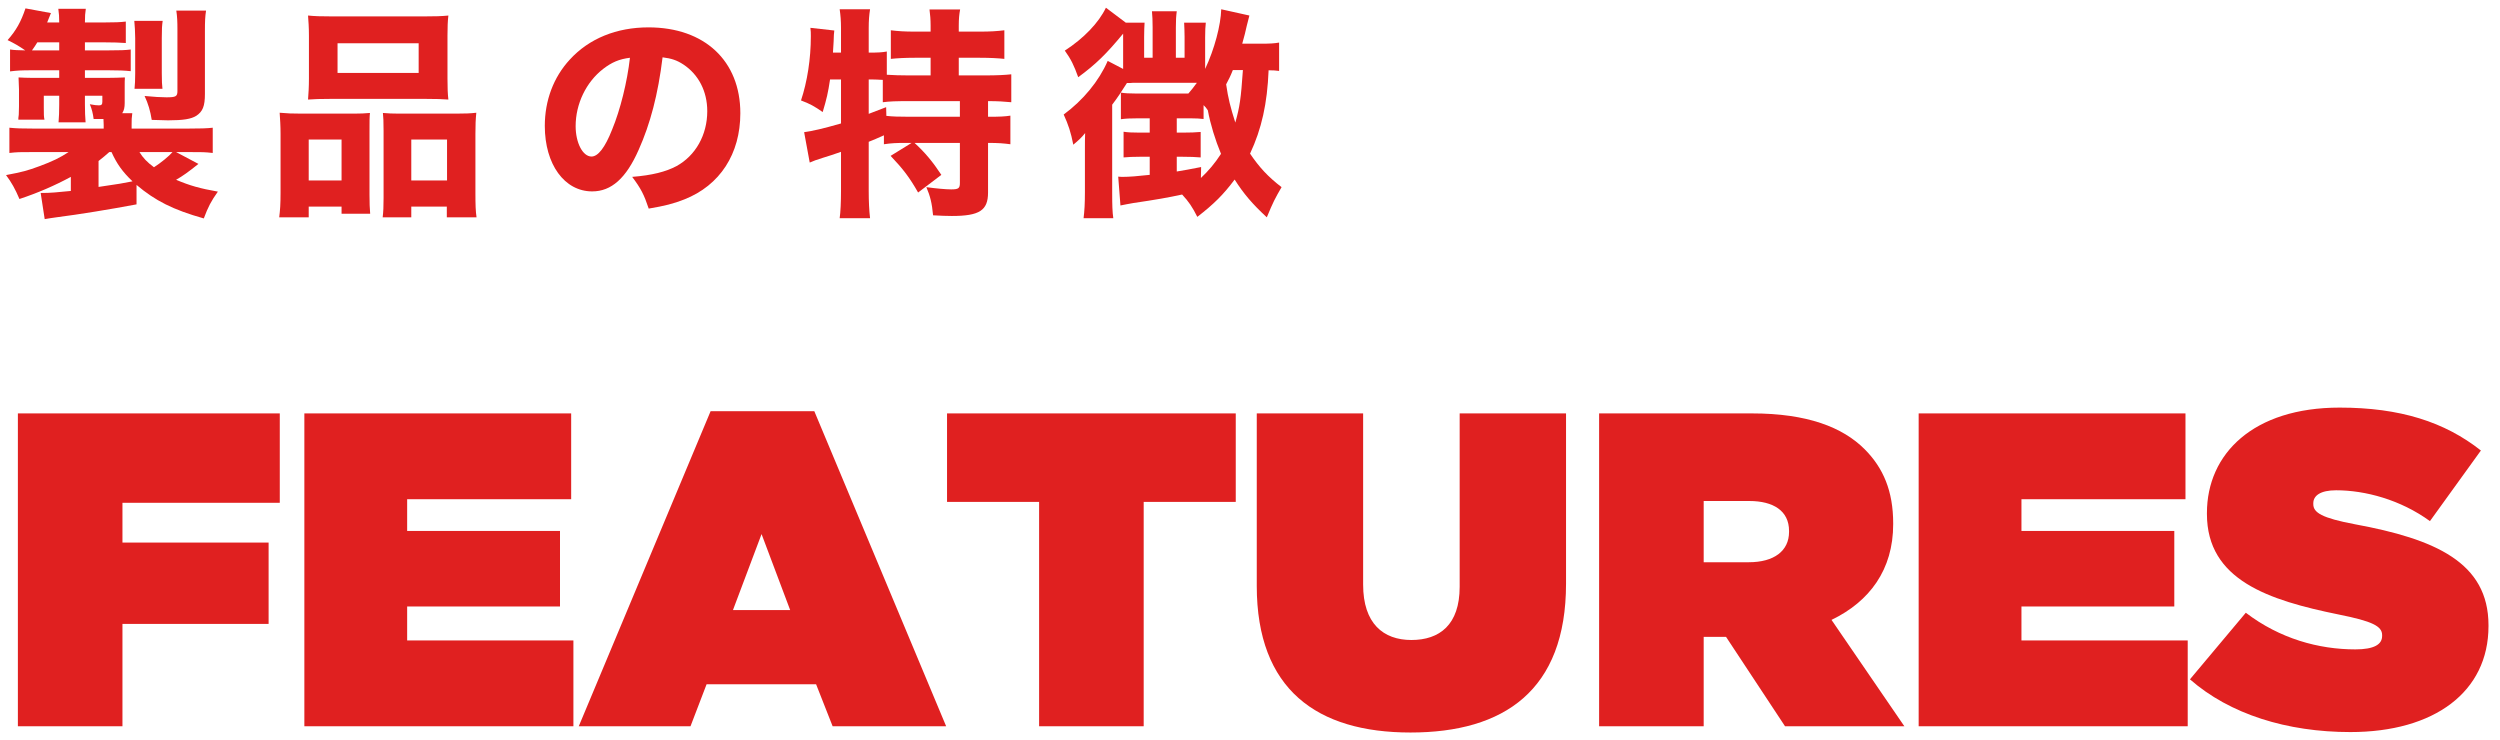
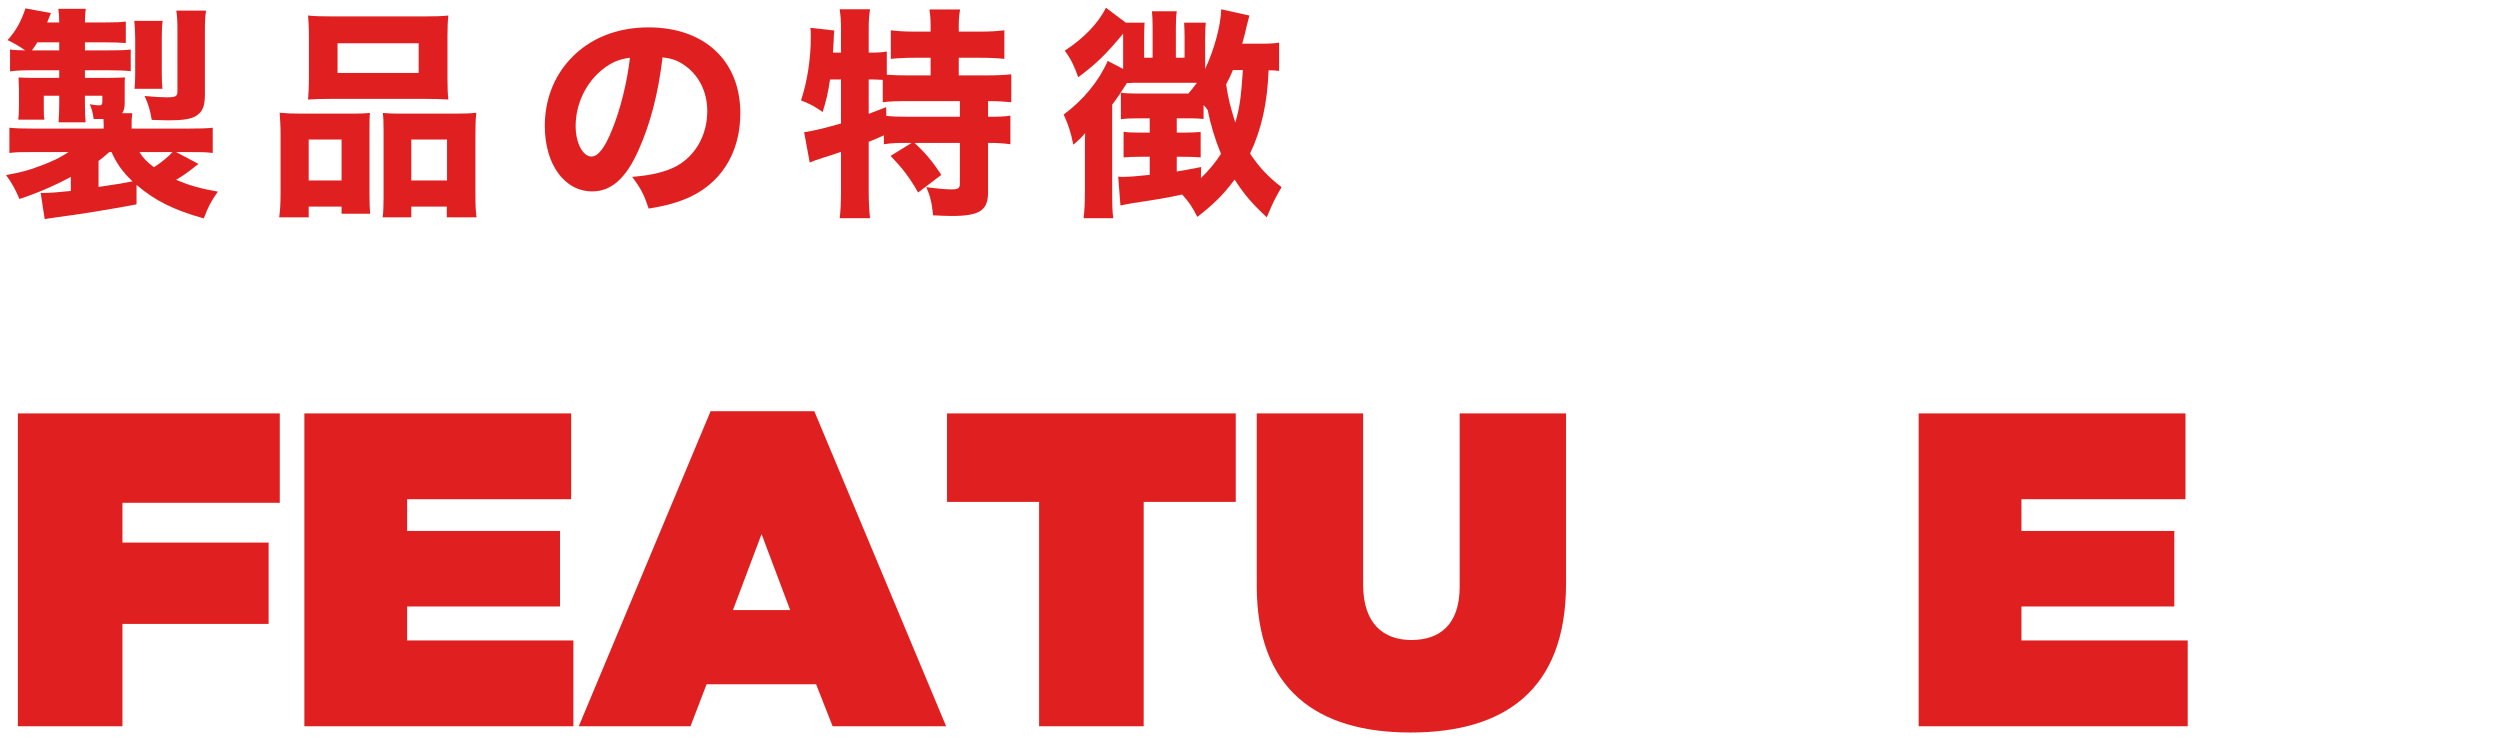
<svg xmlns="http://www.w3.org/2000/svg" width="179px" height="53px" viewBox="0 0 179 53" version="1.1">
  <title>Group 19</title>
  <g id="Page-1" stroke="none" stroke-width="1" fill="none" fill-rule="evenodd">
    <g id="Group-19" transform="translate(0.432, 0.552)" fill="#E02020" fill-rule="nonzero">
      <g id="FEATURES" transform="translate(0.848, 28.632)">
        <polygon id="Path" points="0 22.816 7.488 22.816 7.488 15.488 17.952 15.488 17.952 9.664 7.488 9.664 7.488 6.816 18.752 6.816 18.752 0.416 0 0.416" />
        <polygon id="Path" points="20.512 22.816 39.776 22.816 39.776 16.672 27.872 16.672 27.872 14.24 38.816 14.24 38.816 8.832 27.872 8.832 27.872 6.56 39.616 6.56 39.616 0.416 20.512 0.416" />
        <path d="M40.16,22.816 L48.16,22.816 L49.312,19.808 L57.152,19.808 L58.336,22.816 L66.464,22.816 L57.024,0.256 L49.6,0.256 L40.16,22.816 Z M51.2,14.496 L53.248,9.056 L55.296,14.496 L51.2,14.496 Z" id="Shape" />
        <polygon id="Path" points="73.12 22.816 80.608 22.816 80.608 6.752 87.2 6.752 87.2 0.416 66.528 0.416 66.528 6.752 73.12 6.752" />
        <path d="M99.712,23.264 C106.4,23.264 110.848,20.256 110.848,12.608 L110.848,0.416 L103.232,0.416 L103.232,12.832 C103.232,15.552 101.792,16.64 99.776,16.64 C97.76,16.64 96.32,15.456 96.32,12.672 L96.32,0.416 L88.704,0.416 L88.704,12.768 C88.704,20.192 93.024,23.264 99.712,23.264 Z" id="Path" />
-         <path d="M113.216,22.816 L120.704,22.816 L120.704,16.416 L122.24,16.416 L122.304,16.416 L126.528,22.816 L135.072,22.816 L129.856,15.2 C132.576,13.888 134.272,11.616 134.272,8.352 L134.272,8.288 C134.272,5.984 133.568,4.32 132.224,2.976 C130.656,1.408 128.128,0.416 124.16,0.416 L113.216,0.416 L113.216,22.816 Z M120.704,11.072 L120.704,6.688 L123.968,6.688 C125.696,6.688 126.816,7.392 126.816,8.832 L126.816,8.896 C126.816,10.272 125.728,11.072 123.936,11.072 L120.704,11.072 Z" id="Shape" />
        <polygon id="Path" points="136.096 22.816 155.36 22.816 155.36 16.672 143.456 16.672 143.456 14.24 154.4 14.24 154.4 8.832 143.456 8.832 143.456 6.56 155.2 6.56 155.2 0.416 136.096 0.416" />
-         <path d="M167.008,23.232 C173.024,23.232 176.896,20.352 176.896,15.648 L176.896,15.584 C176.896,11.072 173.056,9.408 167.328,8.352 C164.96,7.904 164.352,7.52 164.352,6.912 L164.352,6.848 C164.352,6.304 164.864,5.92 165.984,5.92 C168.064,5.92 170.592,6.592 172.704,8.128 L176.352,3.072 C173.76,1.024 170.56,0 166.24,0 C160.064,0 156.736,3.296 156.736,7.552 L156.736,7.616 C156.736,12.352 161.152,13.792 166.176,14.816 C168.576,15.296 169.28,15.648 169.28,16.288 L169.28,16.352 C169.28,16.96 168.704,17.312 167.36,17.312 C164.736,17.312 161.952,16.544 159.52,14.688 L155.52,19.456 C158.368,21.952 162.464,23.232 167.008,23.232 Z" id="Path" />
      </g>
      <g id="製品の特徴">
        <path d="M9.344,12.688 C10.688,13.824 11.952,14.464 14.16,15.088 C14.464,14.272 14.688,13.84 15.168,13.168 C13.888,12.944 13.152,12.736 12.176,12.32 C12.656,12.048 13.056,11.76 13.776,11.184 L12.176,10.336 L13.04,10.336 C14.064,10.336 14.208,10.336 14.8,10.4 L14.8,8.592 C14.416,8.64 13.904,8.656 12.944,8.656 L8.992,8.656 L8.992,8.384 C8.992,8.016 8.992,7.888 9.04,7.552 L8.32,7.552 C8.448,7.36 8.496,7.136 8.496,6.832 L8.496,5.632 C8.496,5.344 8.496,5.168 8.512,4.992 C8.08,5.008 7.776,5.024 7.248,5.024 L5.648,5.024 L5.648,4.48 L7.36,4.48 C8.032,4.48 8.48,4.496 8.928,4.544 L8.928,2.992 C8.544,3.04 8.24,3.056 7.264,3.056 L5.648,3.056 L5.648,2.48 L7.056,2.48 C7.744,2.48 8.096,2.496 8.576,2.528 L8.576,0.992 C8.16,1.04 7.824,1.056 7.04,1.056 L5.648,1.056 C5.648,0.576 5.664,0.416 5.712,0.08 L3.744,0.08 C3.792,0.432 3.808,0.64 3.808,1.056 L2.944,1.056 C3.04,0.832 3.088,0.704 3.216,0.384 L1.392,0.048 C1.072,1.008 0.72,1.632 0.112,2.32 C0.608,2.56 0.912,2.736 1.376,3.056 C0.784,3.04 0.624,3.04 0.288,2.992 L0.288,4.56 C0.768,4.496 1.152,4.48 1.792,4.48 L3.808,4.48 L3.808,5.024 L1.888,5.024 C1.568,5.024 1.12,5.008 0.896,4.992 C0.912,5.44 0.928,5.744 0.928,5.856 L0.928,7.056 C0.928,7.232 0.912,7.568 0.912,7.664 C0.88,7.904 0.88,7.904 0.88,8.016 L2.752,8.016 C2.704,7.792 2.704,7.664 2.704,7.152 L2.704,6.304 L3.808,6.304 L3.808,6.928 C3.808,7.536 3.792,7.744 3.76,8.208 L5.696,8.208 C5.664,7.792 5.648,7.472 5.648,6.912 L5.648,6.304 L6.896,6.304 L6.896,6.736 C6.896,6.928 6.832,6.992 6.656,6.992 C6.48,6.992 6.352,6.976 6,6.912 C6.144,7.248 6.224,7.584 6.272,7.968 C6.48,7.968 6.624,7.968 6.736,7.968 C6.784,7.968 6.88,7.968 6.976,7.968 C6.992,8.208 6.992,8.288 6.992,8.384 L6.992,8.656 L2.064,8.656 C1.056,8.656 0.72,8.64 0.24,8.592 L0.24,10.4 C0.816,10.336 0.96,10.336 1.984,10.336 L4.48,10.336 C3.872,10.736 3.312,11.008 2.4,11.344 C1.536,11.664 1.184,11.76 0,11.984 C0.384,12.496 0.656,12.976 0.96,13.696 C2.272,13.264 3.52,12.72 4.64,12.112 L4.64,13.12 C3.744,13.216 3.104,13.264 2.656,13.264 C2.608,13.264 2.544,13.264 2.48,13.264 L2.768,15.136 C3.12,15.072 3.184,15.072 3.6,15.008 C5.232,14.8 7.488,14.432 9.344,14.08 L9.344,12.688 Z M6.624,10.976 C7.008,10.672 7.104,10.592 7.392,10.336 L7.552,10.336 C7.936,11.184 8.336,11.744 9.056,12.432 C8.512,12.544 7.984,12.64 6.624,12.832 L6.624,10.976 Z M11.92,10.336 C11.68,10.624 11.088,11.104 10.592,11.424 C10.112,11.072 9.808,10.752 9.552,10.336 L11.92,10.336 Z M1.856,3.056 C2.048,2.784 2.096,2.72 2.24,2.48 L3.808,2.48 L3.808,3.056 L1.856,3.056 Z M11.2,5.808 C11.168,5.504 11.152,5.28 11.152,4.688 L11.152,2.176 C11.152,1.52 11.168,1.264 11.216,0.944 L9.184,0.944 C9.216,1.28 9.248,1.76 9.248,2.176 L9.248,4.72 C9.248,5.216 9.232,5.456 9.2,5.808 L11.2,5.808 Z M14.24,1.664 C14.24,0.96 14.256,0.64 14.32,0.208 L12.192,0.208 C12.256,0.624 12.272,1.008 12.272,1.552 L12.272,5.968 C12.272,6.352 12.16,6.416 11.488,6.416 C11.136,6.416 10.544,6.384 9.92,6.32 C10.176,6.864 10.336,7.408 10.432,8.032 C10.88,8.048 11.36,8.064 11.6,8.064 C12.704,8.064 13.248,7.968 13.616,7.744 C14.08,7.44 14.24,7.056 14.24,6.176 L14.24,1.664 Z" id="Shape" />
        <path d="M21.688,5.072 C21.688,5.68 21.656,6.16 21.624,6.576 C22.12,6.544 22.408,6.528 23.256,6.528 L30.024,6.528 C30.888,6.528 31.144,6.544 31.672,6.576 C31.624,6.176 31.608,5.728 31.608,5.072 L31.608,2 C31.608,1.392 31.624,0.96 31.672,0.56 C31.224,0.608 30.728,0.624 29.832,0.624 L23.448,0.624 C22.568,0.624 22.072,0.608 21.624,0.56 C21.656,0.992 21.688,1.424 21.688,2 L21.688,5.072 Z M29.544,2.544 L29.544,4.672 L23.736,4.672 L23.736,2.544 L29.544,2.544 Z M21.672,15.008 L21.672,14.24 L24.024,14.24 L24.024,14.752 L26.072,14.752 C26.04,14.384 26.024,13.984 26.024,13.376 L26.024,8.88 C26.024,8.096 26.024,7.856 26.056,7.536 C25.704,7.568 25.352,7.584 24.904,7.584 L21.176,7.584 C20.52,7.584 20.088,7.568 19.592,7.52 C19.624,8 19.656,8.464 19.656,9.024 L19.656,13.232 C19.656,14.08 19.624,14.48 19.56,15.008 L21.672,15.008 Z M24.024,12.368 L21.672,12.368 L21.672,9.44 L24.024,9.44 L24.024,12.368 Z M28.152,7.584 C27.672,7.584 27.336,7.568 26.984,7.536 C27.016,7.872 27.032,8.096 27.032,8.816 L27.032,13.632 C27.032,14.24 27.016,14.592 26.968,15.008 L29.016,15.008 L29.016,14.24 L31.56,14.24 L31.56,15.008 L33.688,15.008 C33.624,14.56 33.608,14.128 33.608,13.248 L33.608,9.04 C33.608,8.4 33.624,7.984 33.672,7.52 C33.272,7.568 32.888,7.584 32.2,7.584 L28.152,7.584 Z M29.016,9.44 L31.576,9.44 L31.576,12.368 L29.016,12.368 L29.016,9.44 Z" id="Shape" />
        <path d="M47.008,3.552 C47.648,3.632 48.032,3.76 48.496,4.064 C49.584,4.784 50.208,5.984 50.208,7.408 C50.208,9.104 49.376,10.592 48,11.344 C47.248,11.744 46.256,12 44.832,12.112 C45.456,12.944 45.68,13.376 46.016,14.384 C47.152,14.192 47.792,14.032 48.56,13.728 C51.12,12.72 52.576,10.464 52.576,7.552 C52.576,3.808 50.016,1.408 46,1.408 C43.712,1.408 41.744,2.208 40.368,3.712 C39.2,4.976 38.576,6.64 38.576,8.464 C38.576,11.216 39.984,13.152 41.968,13.152 C43.344,13.152 44.4,12.208 45.296,10.176 C46.128,8.32 46.688,6.192 47.008,3.552 Z M44.672,3.584 C44.48,5.296 43.984,7.312 43.392,8.736 C42.88,10.032 42.384,10.656 41.92,10.656 C41.296,10.656 40.784,9.68 40.784,8.48 C40.784,6.88 41.536,5.328 42.752,4.384 C43.376,3.904 43.904,3.68 44.672,3.584 Z" id="Shape" />
        <path d="M64.84,9.68 L63.336,10.608 C64.232,11.552 64.696,12.16 65.304,13.232 L66.968,11.968 C66.36,11.04 65.8,10.368 65.048,9.68 L68.296,9.68 L68.296,12.544 C68.296,12.928 68.2,13.008 67.672,13.008 C67.304,13.008 66.584,12.944 65.896,12.848 C66.168,13.488 66.296,13.984 66.376,14.864 C66.856,14.896 67.416,14.912 67.72,14.912 C69.704,14.912 70.312,14.512 70.312,13.232 L70.312,9.68 C71.064,9.68 71.416,9.712 71.912,9.776 L71.912,7.728 C71.512,7.792 71.16,7.808 70.312,7.808 L70.312,6.688 C71.016,6.688 71.48,6.72 71.976,6.768 L71.976,4.768 C71.56,4.816 70.936,4.848 70.104,4.848 L68.216,4.848 L68.216,3.584 L69.736,3.584 C70.456,3.584 71.032,3.616 71.48,3.664 L71.48,1.616 C70.952,1.68 70.488,1.712 69.736,1.712 L68.216,1.712 L68.216,1.28 C68.216,0.8 68.248,0.48 68.312,0.128 L66.12,0.128 C66.168,0.496 66.2,0.832 66.2,1.28 L66.2,1.712 L65.064,1.712 C64.328,1.712 63.864,1.68 63.352,1.616 L63.352,3.664 C63.8,3.616 64.36,3.584 65.064,3.584 L66.2,3.584 L66.2,4.848 L64.648,4.848 C64.024,4.848 63.592,4.832 63.064,4.8 L63.064,3.136 C62.728,3.2 62.44,3.216 61.768,3.216 L61.768,1.44 C61.768,0.912 61.8,0.528 61.864,0.112 L59.688,0.112 C59.752,0.544 59.784,0.944 59.784,1.44 L59.784,3.216 L59.208,3.216 C59.24,2.768 59.24,2.624 59.256,2.416 C59.272,1.968 59.272,1.856 59.304,1.632 L57.592,1.44 C57.624,1.68 57.624,1.808 57.624,2.048 C57.624,3.664 57.368,5.296 56.92,6.64 C57.56,6.88 57.88,7.056 58.472,7.472 C58.76,6.512 58.856,6.096 59,5.136 L59.784,5.136 L59.784,8.288 C58.44,8.672 57.8,8.816 57.144,8.912 L57.544,11.088 C57.864,10.944 57.976,10.912 58.52,10.736 C58.904,10.624 59.224,10.512 59.784,10.32 L59.784,13.136 C59.784,13.872 59.752,14.64 59.688,15.072 L61.864,15.072 C61.8,14.512 61.768,13.872 61.768,13.136 L61.768,9.6 C62.248,9.408 62.248,9.408 62.856,9.136 L62.856,9.776 C63.4,9.696 63.752,9.68 64.424,9.68 L64.84,9.68 Z M61.768,5.136 L61.944,5.136 C62.184,5.136 62.472,5.152 62.776,5.168 L62.776,6.768 C63.256,6.704 63.752,6.688 64.664,6.688 L68.296,6.688 L68.296,7.808 L64.696,7.808 C63.896,7.808 63.432,7.792 63.032,7.744 L63.016,7.12 C62.472,7.328 62.408,7.36 61.768,7.6 L61.768,5.136 Z" id="Shape" />
        <path d="M91.152,2.496 C90.8,2.56 90.464,2.576 89.872,2.576 L88.512,2.576 C88.672,2 88.752,1.696 88.832,1.312 C88.944,0.848 88.96,0.8 89.024,0.56 L87.008,0.112 C86.976,1.248 86.528,2.96 85.856,4.384 L85.856,2.128 C85.856,1.632 85.872,1.344 85.904,1.072 L84.352,1.072 C84.368,1.456 84.384,1.68 84.384,2.096 L84.384,3.584 L83.76,3.584 L83.76,1.408 C83.76,0.928 83.776,0.608 83.824,0.256 L82.048,0.256 C82.08,0.592 82.096,0.928 82.096,1.408 L82.096,3.584 L81.488,3.584 L81.488,2.096 C81.488,1.648 81.504,1.344 81.52,1.072 L80.176,1.072 L78.752,0 C78.24,1.072 77.168,2.192 75.808,3.072 C76.256,3.696 76.464,4.128 76.768,4.976 C78.032,4.048 78.784,3.312 79.984,1.856 L79.984,4.384 L78.88,3.808 C78.256,5.248 77.12,6.624 75.728,7.648 C76.064,8.384 76.24,8.912 76.416,9.808 C76.784,9.504 77.008,9.296 77.264,8.976 C77.248,9.328 77.248,9.68 77.248,10.128 L77.248,13.2 C77.248,14.048 77.216,14.544 77.152,15.072 L79.28,15.072 C79.216,14.624 79.2,14.144 79.2,13.28 L79.2,6.944 C79.6,6.416 79.808,6.096 80.256,5.392 C80.352,5.392 80.432,5.392 80.48,5.392 C80.624,5.376 80.736,5.376 80.768,5.376 L84.864,5.376 C85.024,5.376 85.072,5.376 85.264,5.376 C84.976,5.76 84.896,5.872 84.656,6.144 L80.864,6.144 C80.432,6.144 80.128,6.128 79.824,6.08 L79.824,7.984 C80.176,7.936 80.48,7.92 81.024,7.92 L81.888,7.92 L81.888,8.944 L81.168,8.944 C80.656,8.944 80.304,8.928 80.016,8.88 L80.016,10.72 C80.4,10.688 80.656,10.672 81.168,10.672 L81.888,10.672 L81.888,11.968 C81.04,12.064 80.384,12.112 79.968,12.112 C79.904,12.112 79.808,12.112 79.632,12.096 L79.792,14.16 C80.08,14.096 80.384,14.048 80.72,13.984 C82.352,13.744 83.168,13.6 84.208,13.376 C84.672,13.872 84.944,14.272 85.296,14.976 C86.496,14.048 87.168,13.376 87.968,12.304 C88.608,13.312 89.232,14.048 90.272,15.008 C90.736,13.888 90.848,13.68 91.328,12.848 C90.352,12.096 89.744,11.44 89.072,10.448 C89.904,8.672 90.304,6.864 90.4,4.48 C90.784,4.48 90.88,4.496 91.152,4.528 L91.152,2.496 Z M85.568,11.408 C84.704,11.584 84.464,11.616 83.824,11.728 L83.824,10.672 L84.24,10.672 C84.784,10.672 85.152,10.688 85.536,10.72 L85.536,8.896 C85.168,8.928 84.816,8.944 84.24,8.944 L83.824,8.944 L83.824,7.92 L84.816,7.92 C85.232,7.92 85.44,7.936 85.744,7.968 L85.744,6.976 C85.888,7.12 85.92,7.152 86.048,7.344 C86.24,8.368 86.576,9.456 86.992,10.464 C86.544,11.152 86.112,11.664 85.552,12.192 L85.568,11.408 Z M88.56,4.464 C88.416,6.528 88.336,7.088 88.016,8.224 C87.664,7.12 87.504,6.48 87.36,5.488 C87.552,5.12 87.664,4.912 87.84,4.464 L88.56,4.464 Z" id="Shape" />
      </g>
    </g>
  </g>
</svg>